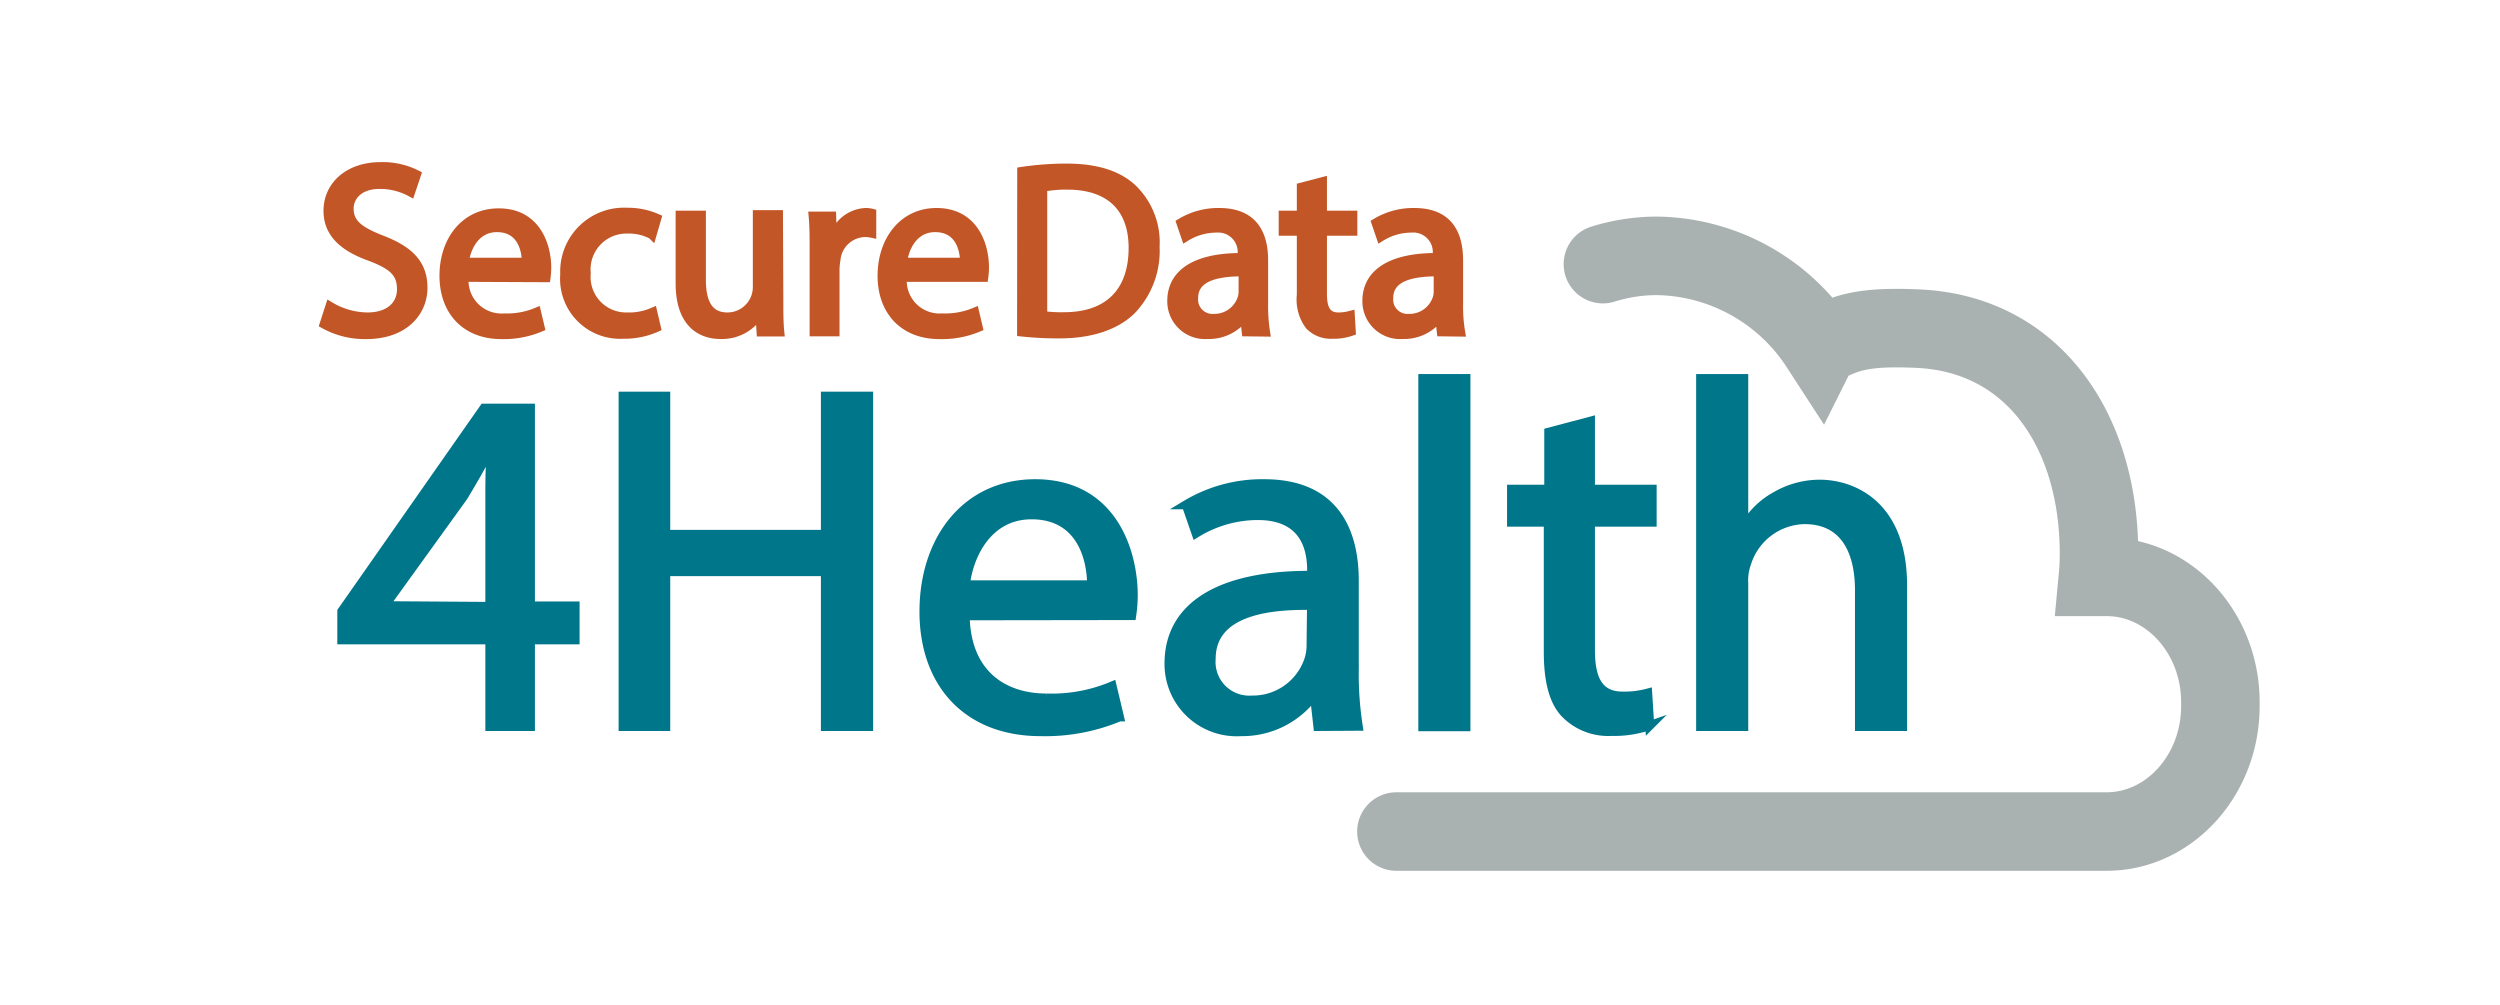
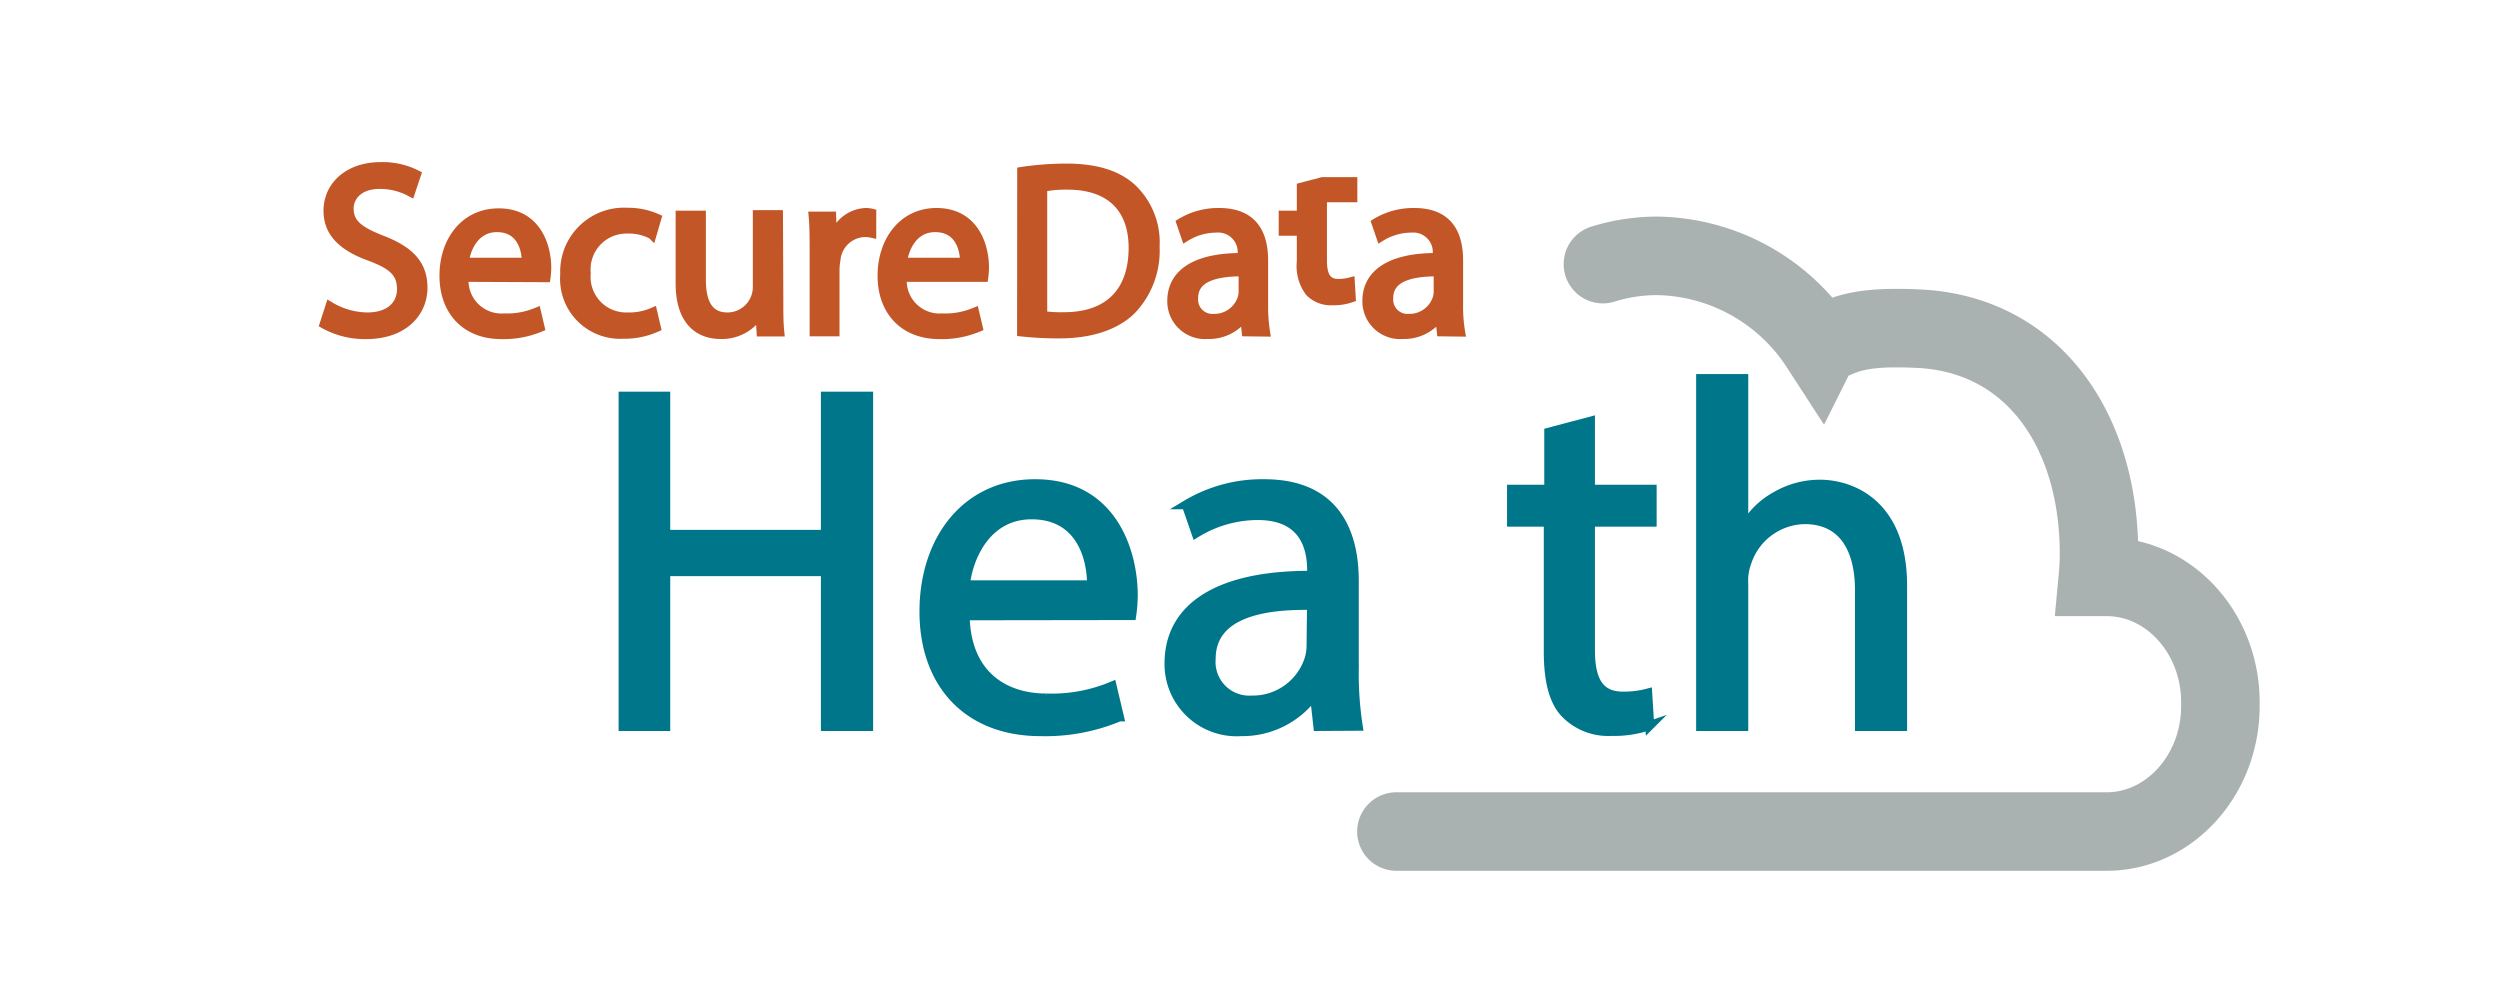
<svg xmlns="http://www.w3.org/2000/svg" id="Layer_1" data-name="Layer 1" viewBox="0 0 208.23 83.75">
  <defs>
    <style>.cls-1{fill:#c25627;stroke:#c25627;}.cls-1,.cls-2,.cls-3{stroke-miterlimit:10;}.cls-1,.cls-2{stroke-width:0.75px;}.cls-2{fill:#00768b;stroke:#00768b;}.cls-3{fill:none;stroke:#aab2b1;stroke-linecap:round;stroke-width:6.54px;}</style>
  </defs>
  <path class="cls-1" d="M27.48,25.51a6.18,6.18,0,0,0,3.13.89c1.79,0,2.83-.95,2.83-2.31s-.72-2-2.55-2.7c-2.21-.78-3.57-1.92-3.57-3.83,0-2.11,1.74-3.68,4.37-3.68a6.22,6.22,0,0,1,3,.66L34.2,16a5.38,5.38,0,0,0-2.57-.64c-1.84,0-2.55,1.1-2.55,2,0,1.26.83,1.88,2.69,2.61,2.29.88,3.46,2,3.46,4s-1.55,3.9-4.74,3.9A7,7,0,0,1,27,27Z" />
  <path class="cls-1" d="M38.66,23.1A3.12,3.12,0,0,0,42,26.48,6.39,6.39,0,0,0,44.69,26l.3,1.27a7.9,7.9,0,0,1-3.23.6c-3,0-4.78-2-4.78-4.9s1.72-5.24,4.56-5.24c3.17,0,4,2.79,4,4.58a6.64,6.64,0,0,1-.06.82Zm5.18-1.26c0-1.13-.46-2.88-2.45-2.88-1.78,0-2.57,1.65-2.71,2.88Z" />
  <path class="cls-1" d="M54.67,27.28a6.54,6.54,0,0,1-2.79.56,4.62,4.62,0,0,1-4.84-5,4.94,4.94,0,0,1,5.22-5.16,5.94,5.94,0,0,1,2.45.5l-.4,1.37a4.11,4.11,0,0,0-2.05-.47,3.36,3.36,0,0,0-3.43,3.68,3.33,3.33,0,0,0,3.37,3.64A5,5,0,0,0,54.37,26Z" />
  <path class="cls-1" d="M64.87,25c0,1,0,1.89.08,2.65H63.39l-.1-1.59h0A3.66,3.66,0,0,1,60,27.86c-1.52,0-3.35-.84-3.35-4.26V17.92h1.77V23.3c0,1.85.56,3.1,2.17,3.1a2.49,2.49,0,0,0,2.49-2.52v-6h1.76Z" />
  <path class="cls-1" d="M67.81,21c0-1.14,0-2.13-.08-3h1.54l.06,1.91h.08A2.91,2.91,0,0,1,72.1,17.7a2,2,0,0,1,.51.06v1.67a2.74,2.74,0,0,0-.61-.06,2.48,2.48,0,0,0-2.37,2.27,5,5,0,0,0-.08.82v5.18H67.81Z" />
  <path class="cls-1" d="M75.16,23.1a3.11,3.11,0,0,0,3.33,3.38A6.36,6.36,0,0,0,81.18,26l.3,1.27a7.86,7.86,0,0,1-3.23.6c-3,0-4.78-2-4.78-4.9S75.2,17.7,78,17.7c3.17,0,4,2.79,4,4.58a6.64,6.64,0,0,1-.06.82Zm5.18-1.26c0-1.13-.46-2.88-2.45-2.88-1.79,0-2.57,1.65-2.71,2.88Z" />
  <path class="cls-1" d="M85.1,14.28A25.21,25.21,0,0,1,88.82,14c2.51,0,4.29.59,5.48,1.69a6.21,6.21,0,0,1,1.91,4.86,7.13,7.13,0,0,1-1.95,5.26c-1.27,1.27-3.35,2-6,2a28.28,28.28,0,0,1-3.17-.16Zm1.75,12a11,11,0,0,0,1.77.1c3.73,0,5.76-2.08,5.76-5.74,0-3.19-1.79-5.22-5.48-5.22a9.92,9.92,0,0,0-2.05.18Z" />
  <path class="cls-1" d="M103.8,27.64l-.14-1.22h-.06a3.63,3.63,0,0,1-3,1.44,2.77,2.77,0,0,1-3-2.79c0-2.35,2.09-3.64,5.85-3.62v-.2A2,2,0,0,0,101.29,19a4.87,4.87,0,0,0-2.53.73l-.4-1.17a6,6,0,0,1,3.19-.86c3,0,3.7,2,3.7,4v3.63a13.75,13.75,0,0,0,.16,2.33Zm-.26-5c-1.93,0-4.12.3-4.12,2.19a1.57,1.57,0,0,0,1.67,1.69,2.43,2.43,0,0,0,2.35-1.63,1.84,1.84,0,0,0,.1-.56Z" />
-   <path class="cls-1" d="M110.15,15.13v2.79h2.53v1.34h-2.53v5.25c0,1.2.34,1.89,1.32,1.89a3.92,3.92,0,0,0,1-.13l.08,1.33a4.37,4.37,0,0,1-1.57.24,2.46,2.46,0,0,1-1.91-.74,3.61,3.61,0,0,1-.68-2.53V19.26h-1.51V17.92h1.51V15.59Z" />
+   <path class="cls-1" d="M110.15,15.13h2.53v1.34h-2.53v5.25c0,1.2.34,1.89,1.32,1.89a3.92,3.92,0,0,0,1-.13l.08,1.33a4.37,4.37,0,0,1-1.57.24,2.46,2.46,0,0,1-1.91-.74,3.61,3.61,0,0,1-.68-2.53V19.26h-1.51V17.92h1.51V15.59Z" />
  <path class="cls-1" d="M120.05,27.64l-.14-1.22h-.06a3.63,3.63,0,0,1-3,1.44,2.77,2.77,0,0,1-3-2.79c0-2.35,2.09-3.64,5.85-3.62v-.2A2,2,0,0,0,117.54,19a4.84,4.84,0,0,0-2.53.73l-.4-1.17a6,6,0,0,1,3.19-.86c3,0,3.69,2,3.69,4v3.63a12.73,12.73,0,0,0,.17,2.33Zm-.26-5c-1.93,0-4.12.3-4.12,2.19a1.57,1.57,0,0,0,1.67,1.69,2.43,2.43,0,0,0,2.35-1.63,1.84,1.84,0,0,0,.1-.56Z" />
-   <path class="cls-2" d="M40.8,60.51V53.29H28.47V50.92L40.31,34h3.87V50.47H47.9v2.82H44.18v7.22Zm0-10V41.61c0-1.39,0-2.77.12-4.16H40.8C40,39,39.33,40.14,38.59,41.37l-6.49,9v.08Z" />
  <path class="cls-2" d="M55.45,33V44.51h13.3V33h3.6V60.51h-3.6V47.61H55.45v12.9H51.9V33Z" />
  <path class="cls-2" d="M80.39,51.29c.08,4.85,3.18,6.85,6.77,6.85a13,13,0,0,0,5.47-1l.61,2.57a16,16,0,0,1-6.57,1.23c-6.08,0-9.71-4-9.71-10s3.51-10.65,9.26-10.65c6.45,0,8.17,5.67,8.17,9.3a11.77,11.77,0,0,1-.13,1.68Zm10.53-2.58c0-2.28-.94-5.83-5-5.83-3.63,0-5.23,3.34-5.51,5.83Z" />
  <path class="cls-2" d="M109.77,60.51,109.49,58h-.12a7.38,7.38,0,0,1-6,2.94,5.64,5.64,0,0,1-6-5.67c0-4.78,4.25-7.39,11.88-7.35v-.41c0-1.63-.45-4.57-4.49-4.57a9.84,9.84,0,0,0-5.14,1.47l-.82-2.37a12.29,12.29,0,0,1,6.49-1.75c6,0,7.51,4.12,7.51,8.08v7.38a28.35,28.35,0,0,0,.33,4.74Zm-.53-10.08c-3.91-.08-8.36.61-8.36,4.45a3.18,3.18,0,0,0,3.38,3.43A4.92,4.92,0,0,0,109,55a3.85,3.85,0,0,0,.2-1.14Z" />
-   <path class="cls-2" d="M118.51,31.53h3.59v29h-3.59Z" />
  <path class="cls-2" d="M132.47,35.08v5.67h5.14v2.74h-5.14V54.14c0,2.45.69,3.84,2.69,3.84a7.62,7.62,0,0,0,2.08-.25l.17,2.7a9,9,0,0,1-3.19.49,5,5,0,0,1-3.87-1.51c-1-1.06-1.39-2.82-1.39-5.15V43.49H125.9V40.75H129V36Z" />
  <path class="cls-2" d="M141.65,31.53h3.59V43.86h.09a6.58,6.58,0,0,1,2.57-2.53,7.29,7.29,0,0,1,3.67-1c2.65,0,6.9,1.63,6.9,8.44V60.51h-3.59V49.16c0-3.18-1.19-5.88-4.58-5.88a5.16,5.16,0,0,0-4.81,3.6,4.23,4.23,0,0,0-.25,1.71V60.51h-3.59Z" />
  <path class="cls-3" d="M116.31,69.26h59.16c5.21,0,9.47-4.7,9.47-10.44v-.34c0-5.74-4.26-10.43-9.47-10.43h-.73c.06-.64.09-1.28.09-1.93,0-10.31-5.54-18.38-15.19-18.75-5.14-.23-6.12.57-8.08,1.43A16.44,16.44,0,0,0,138,21.31a15.21,15.21,0,0,0-4.49.69" />
</svg>